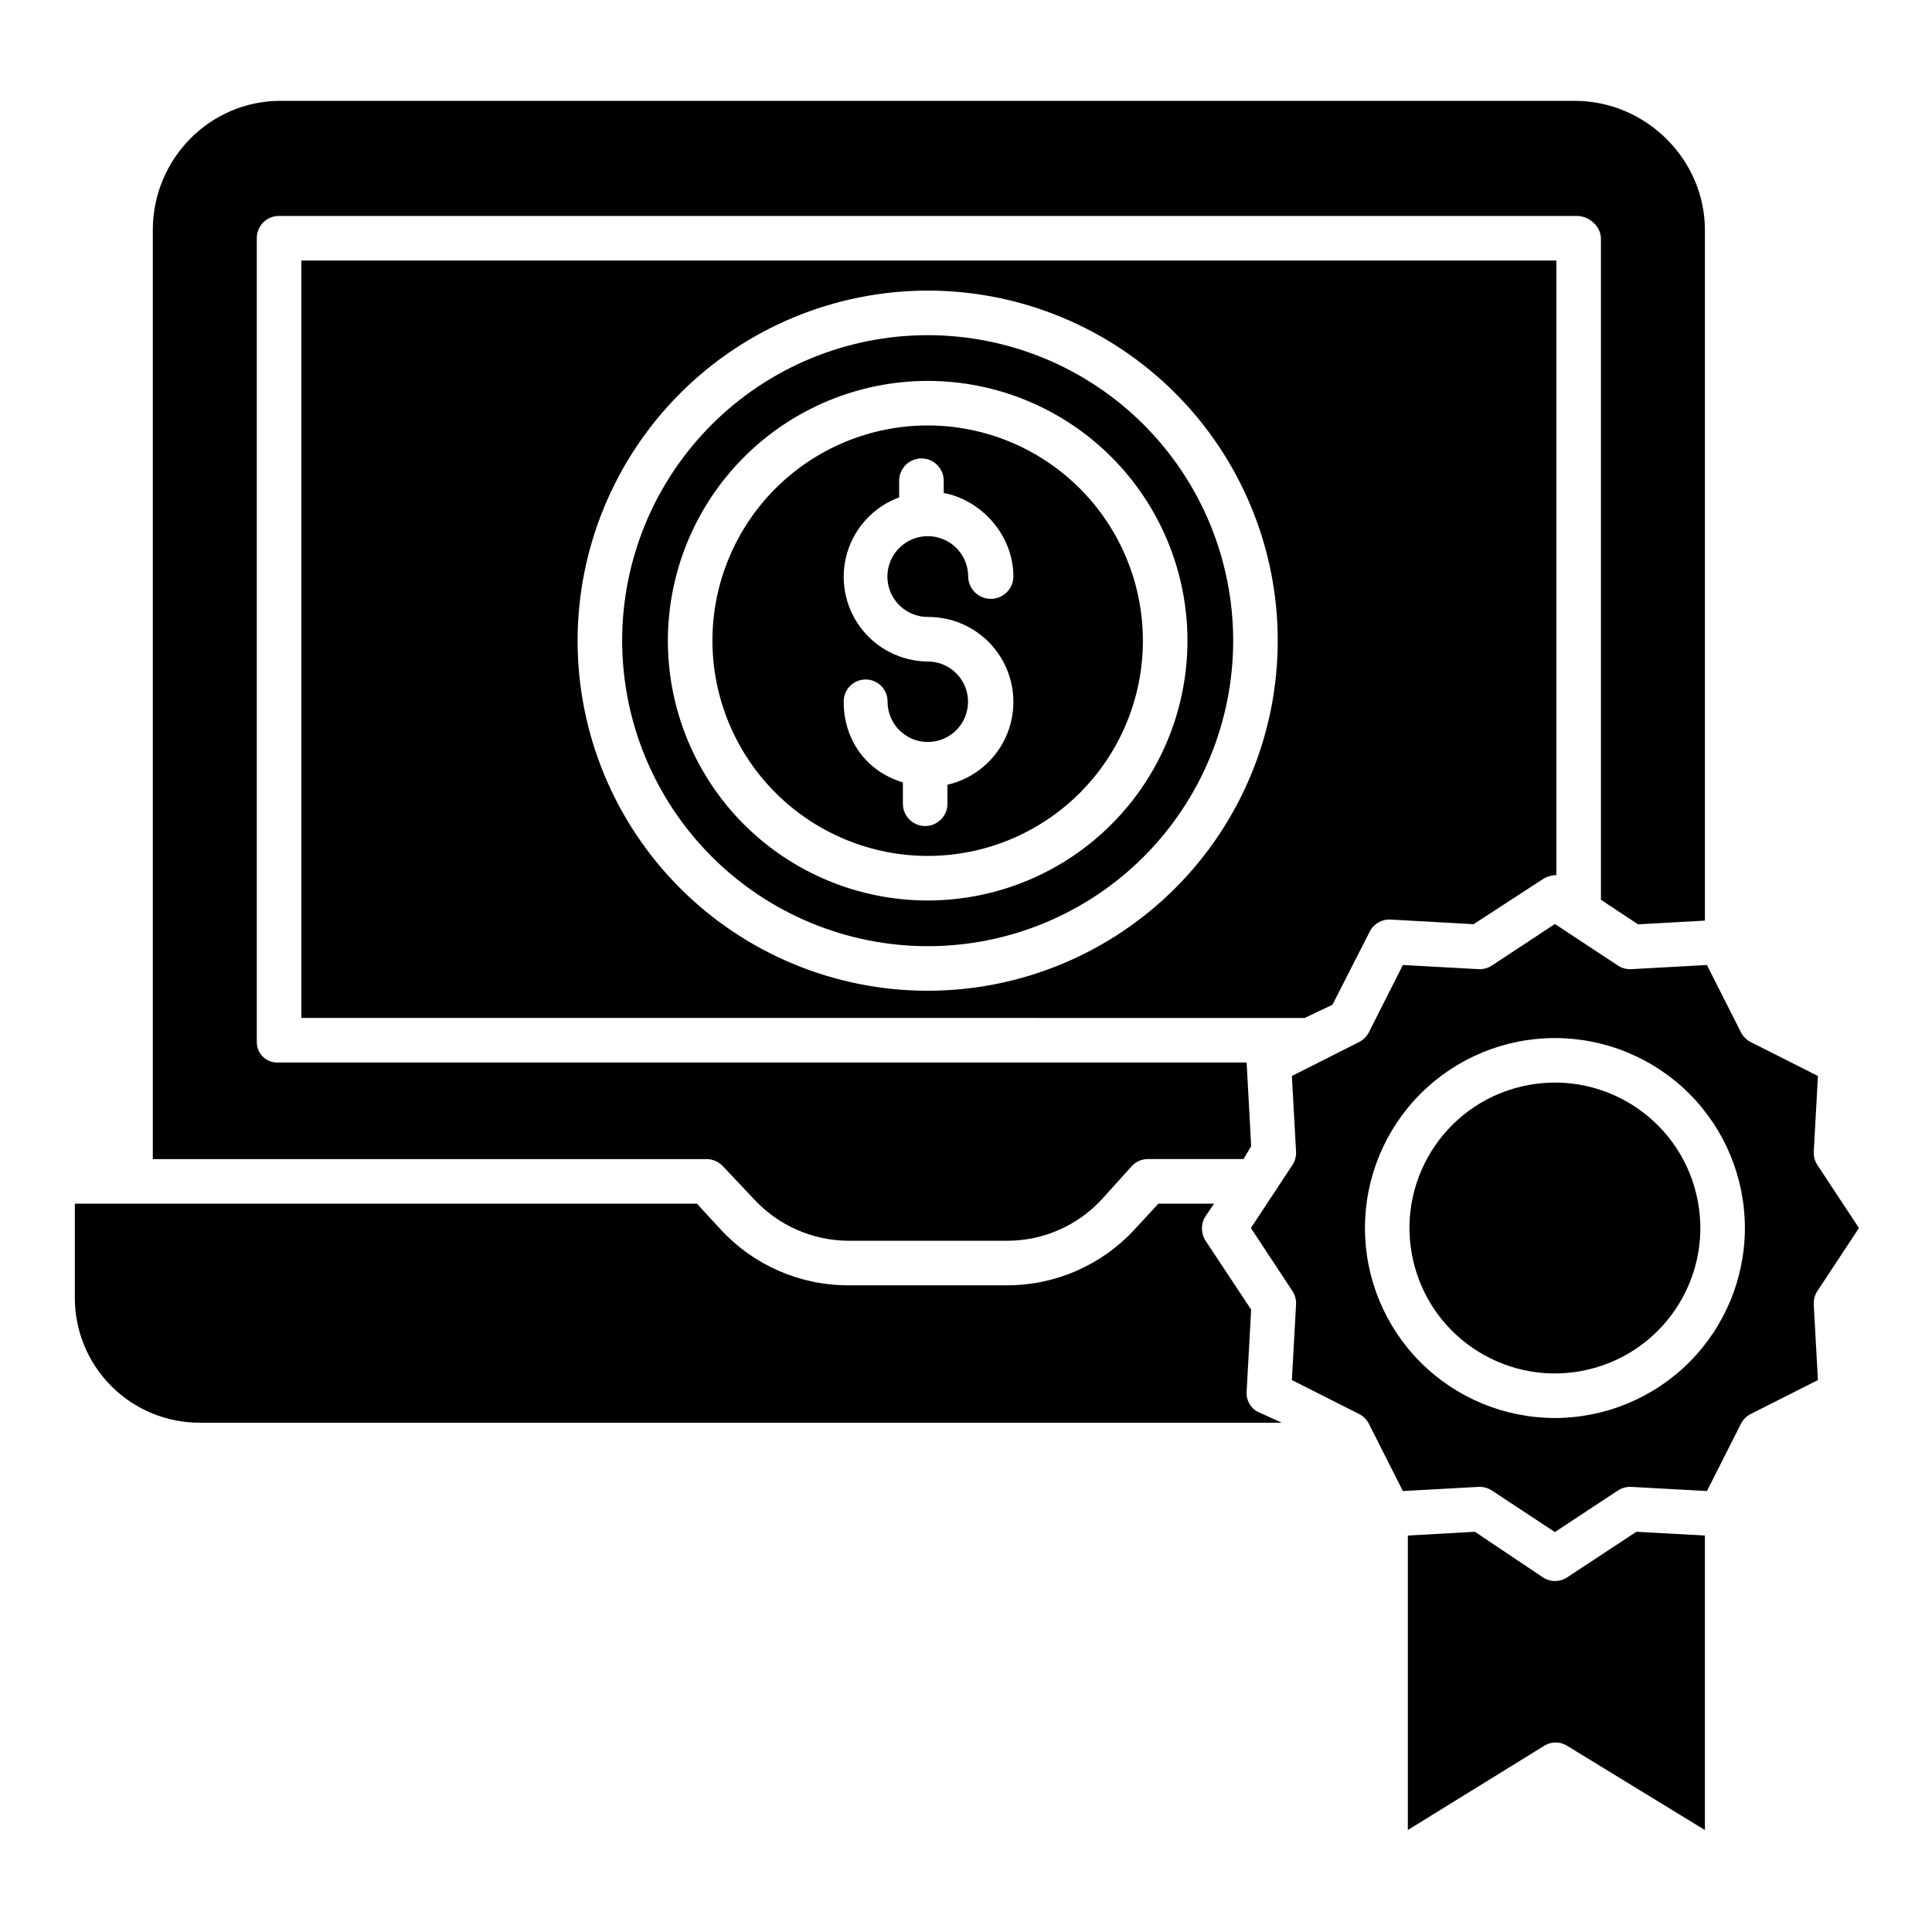
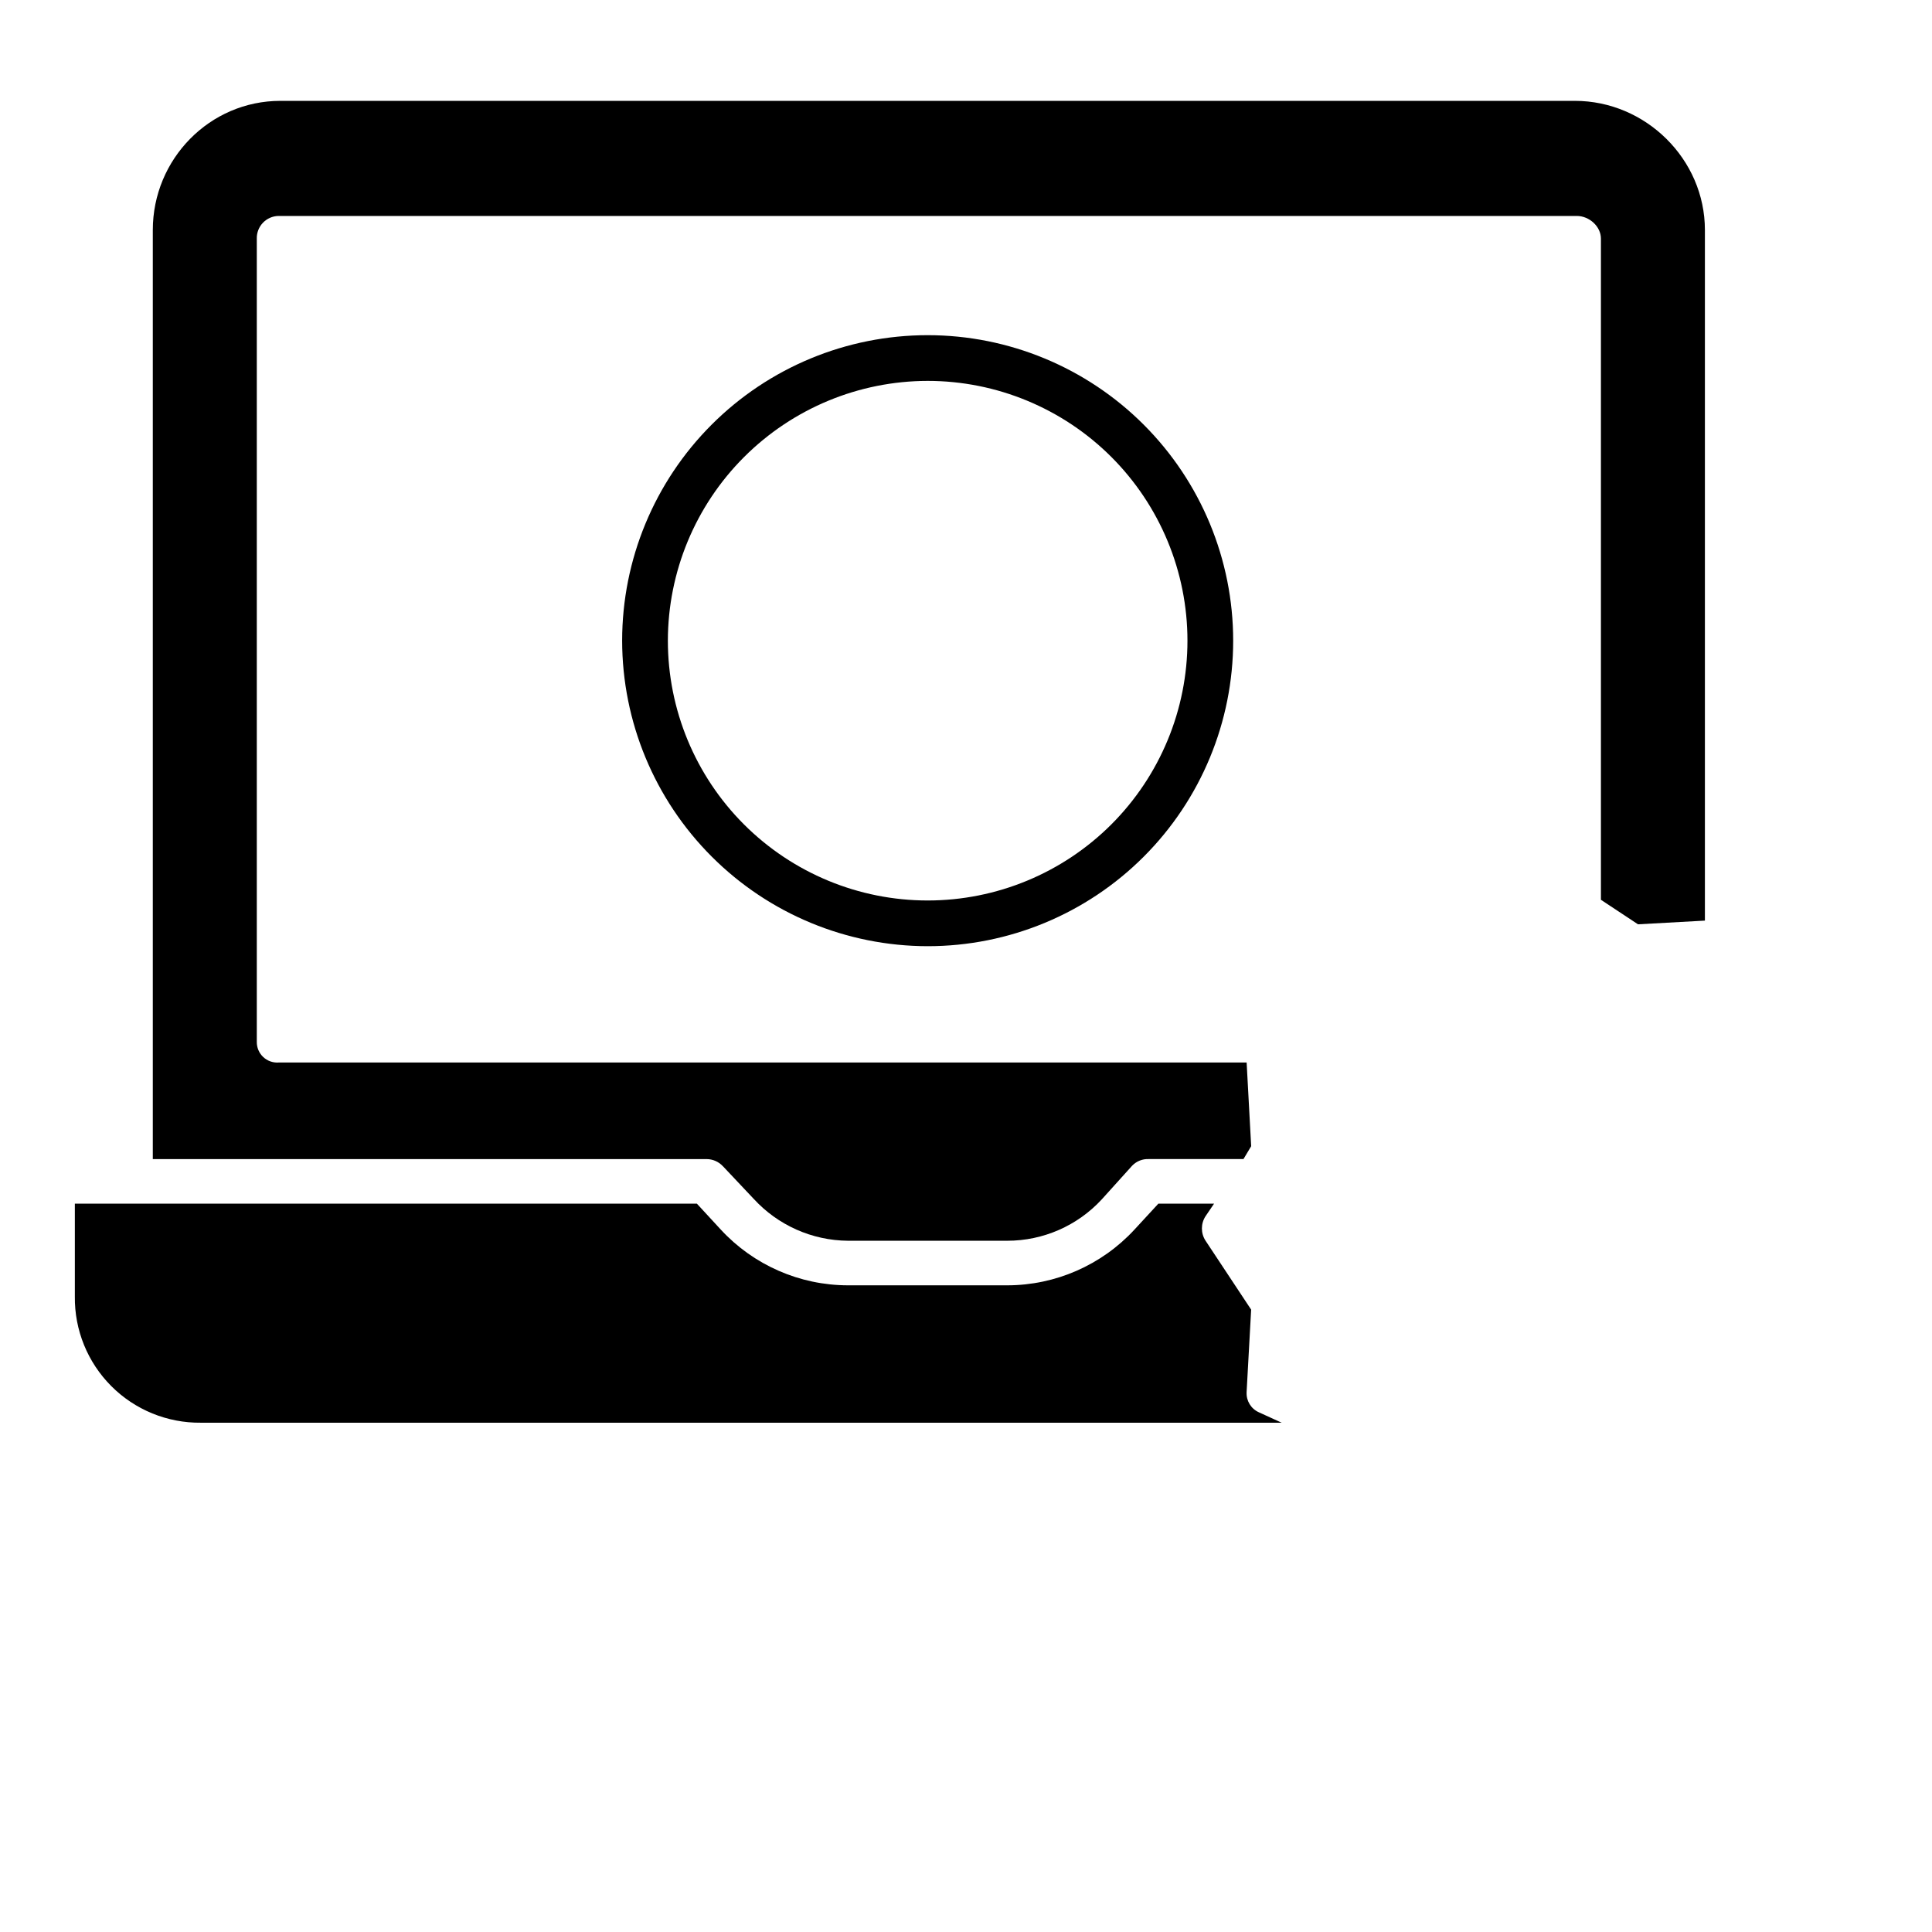
<svg xmlns="http://www.w3.org/2000/svg" fill="#000000" width="800px" height="800px" version="1.1" viewBox="144 144 512 512">
  <g>
    <path d="m389.84 394.75c21.473 0.004 42.066-8.527 57.25-23.711 15.184-15.184 23.715-35.777 23.715-57.25 0-21.473-8.531-42.066-23.715-57.25-15.184-15.184-35.777-23.715-57.25-23.715-21.473 0-42.066 8.531-57.25 23.715-15.184 15.184-23.715 35.777-23.715 57.25 0.023 21.465 8.562 42.043 23.742 57.223 15.176 15.176 35.758 23.715 57.223 23.738zm0-149.81c18.258 0 35.77 7.254 48.684 20.164 12.91 12.91 20.164 30.422 20.164 48.684 0 18.258-7.254 35.77-20.164 48.684-12.914 12.91-30.426 20.164-48.684 20.164-18.262 0-35.773-7.254-48.684-20.164-12.91-12.914-20.164-30.426-20.164-48.684 0.02-18.254 7.281-35.754 20.188-48.66s30.406-20.168 48.66-20.188z" />
-     <path d="m389.84 370.83c15.125 0 29.637-6.008 40.332-16.707 10.699-10.695 16.707-25.203 16.707-40.332 0-15.129-6.008-29.637-16.707-40.332-10.695-10.699-25.203-16.707-40.332-16.707-15.129 0-29.637 6.008-40.332 16.703-10.699 10.699-16.707 25.207-16.707 40.336 0.016 15.121 6.031 29.621 16.723 40.312 10.695 10.695 25.191 16.707 40.316 16.727zm0-51.523v-0.004c-7.062-0.055-13.684-3.434-17.871-9.117-4.191-5.684-5.465-13.008-3.434-19.77 2.031-6.762 7.129-12.172 13.754-14.605v-4.418c0-3.262 2.644-5.906 5.906-5.906 3.262 0 5.902 2.644 5.902 5.906v3.258c9.84 1.805 18.469 11.055 18.469 22.164-0.059 3.269-2.723 5.887-5.992 5.887-3.269 0-5.934-2.617-5.996-5.887 0.012-4.328-2.59-8.234-6.586-9.898-3.992-1.668-8.598-0.762-11.668 2.293-3.066 3.051-3.992 7.652-2.348 11.656 1.645 4.004 5.543 6.621 9.871 6.633 7.465-0.066 14.477 3.574 18.723 9.715 4.242 6.144 5.168 13.988 2.465 20.949-2.699 6.961-8.676 12.129-15.953 13.801v5.035c0 3.262-2.644 5.906-5.902 5.906-3.262 0-5.906-2.644-5.906-5.906v-5.656c-9.84-2.961-15.688-11.414-15.688-21.352-0.027-1.562 0.574-3.066 1.668-4.184 1.09-1.113 2.586-1.738 4.148-1.738 1.559 0 3.055 0.625 4.148 1.738 1.094 1.117 1.695 2.621 1.664 4.184 0.012 4.312 2.617 8.195 6.606 9.836 3.988 1.641 8.574 0.715 11.613-2.34 3.043-3.059 3.941-7.648 2.277-11.629-1.664-3.981-5.559-6.562-9.871-6.551z" />
-     <path d="m489.75 413.77 7.371-3.504 9.863-19.375h-0.004c1.062-2.082 3.258-3.34 5.594-3.195l21.938 1.227 18.547-12.062v-0.004c1.031-0.602 2.203-0.934 3.398-0.957v-162.86h-332.59v200.73zm-99.91-192.76c24.605 0 48.199 9.773 65.598 27.172 17.398 17.398 27.176 40.996 27.176 65.602 0 24.605-9.777 48.203-27.176 65.598-17.395 17.398-40.992 27.176-65.598 27.176-24.605 0-48.203-9.777-65.602-27.176-17.398-17.398-27.172-40.992-27.172-65.598 0.027-24.598 9.812-48.176 27.203-65.57 17.395-17.391 40.973-27.172 65.57-27.203z" />
    <path d="m335.61 453.09 8.102 8.594h0.004c6.43 7.023 15.488 11.055 25.012 11.129h42.215c9.496 0 18.562-3.965 25.012-10.938l8.102-8.98h0.004c1.137-1.168 2.715-1.797 4.344-1.73h25.129l2.039-3.41-1.203-22.176h-256.58c-1.5 0.094-2.973-0.445-4.059-1.48-1.09-1.039-1.695-2.481-1.676-3.984v-212.87c-0.043-1.559 0.539-3.07 1.617-4.203 1.074-1.129 2.559-1.781 4.117-1.812h344.09c3.262 0 6.383 2.754 6.383 6.016v175.21l9.828 6.496 17.727-0.98v-183.02c0-18.758-15.703-34.223-34.465-34.223h-343.04c-18.758 0-33.816 15.465-33.816 34.223v246.22h146.77c1.652 0.008 3.227 0.703 4.34 1.926z" />
-     <path d="m636.64 469.44-11.008-16.691c-0.695-1.055-1.035-2.309-0.965-3.57l1.102-20.027-17.809-8.996v-0.004c-1.125-0.566-2.039-1.48-2.609-2.606l-8.996-17.809-20.027 1.102v-0.004c-1.262 0.074-2.516-0.266-3.574-0.965l-16.688-11.004-16.688 11.004c-1.055 0.699-2.309 1.039-3.574 0.965l-20.027-1.102-8.996 17.809v0.004c-0.57 1.125-1.484 2.039-2.609 2.606l-17.809 8.996 1.102 20.027v0.004c0.07 1.262-0.27 2.516-0.965 3.57l-11.004 16.688 11.004 16.688v0.004c0.695 1.059 1.035 2.309 0.965 3.574l-1.102 20.027 17.809 8.996c1.125 0.57 2.039 1.484 2.609 2.609l8.996 17.809 20.027-1.102c0.109-0.008 0.215-0.008 0.324-0.008 1.152 0 2.281 0.34 3.246 0.973l16.688 11.004 16.688-11.004h0.004c1.055-0.695 2.309-1.035 3.574-0.965l20.027 1.102 8.996-17.809c0.566-1.125 1.48-2.039 2.606-2.609l17.809-8.996-1.102-20.027h0.004c-0.07-1.266 0.266-2.516 0.965-3.574zm-80.57 50.344c-13.352 0-26.156-5.305-35.598-14.746-9.441-9.441-14.746-22.246-14.746-35.598 0-13.355 5.305-26.16 14.746-35.602s22.246-14.742 35.598-14.742c13.352 0 26.16 5.301 35.602 14.742 9.441 9.441 14.742 22.25 14.742 35.602-0.012 13.348-5.324 26.145-14.762 35.582s-22.234 14.746-35.582 14.762z" />
-     <path d="m593.57 460.58c4.891 20.715-7.938 41.473-28.652 46.359-20.711 4.891-41.469-7.938-46.359-28.648-4.891-20.715 7.938-41.473 28.652-46.359 20.715-4.891 41.469 7.938 46.359 28.648" />
-     <path d="m559.33 562.01c-1.953 1.301-4.496 1.301-6.453 0l-18.008-12.074-17.777 1v78.039l36.156-22.336c1.848-1.152 4.188-1.152 6.031 0l36.535 22.336v-78.039l-18.156-1z" />
    <path d="m474.36 512.97 1.207-21.906-12.074-18.246c-1.301-1.98-1.301-4.547 0-6.527l2.25-3.312h-14.762l-6.348 6.887c-8.688 9.398-20.898 14.746-33.695 14.758h-42.215c-12.797-0.012-25.012-5.359-33.695-14.758l-6.352-6.887h-164.84v24.602-0.004c-0.109 8.895 3.371 17.457 9.656 23.754 6.281 6.297 14.84 9.797 23.734 9.703h286.43l-6.059-2.766c-2.066-0.93-3.352-3.035-3.231-5.297z" />
  </g>
</svg>